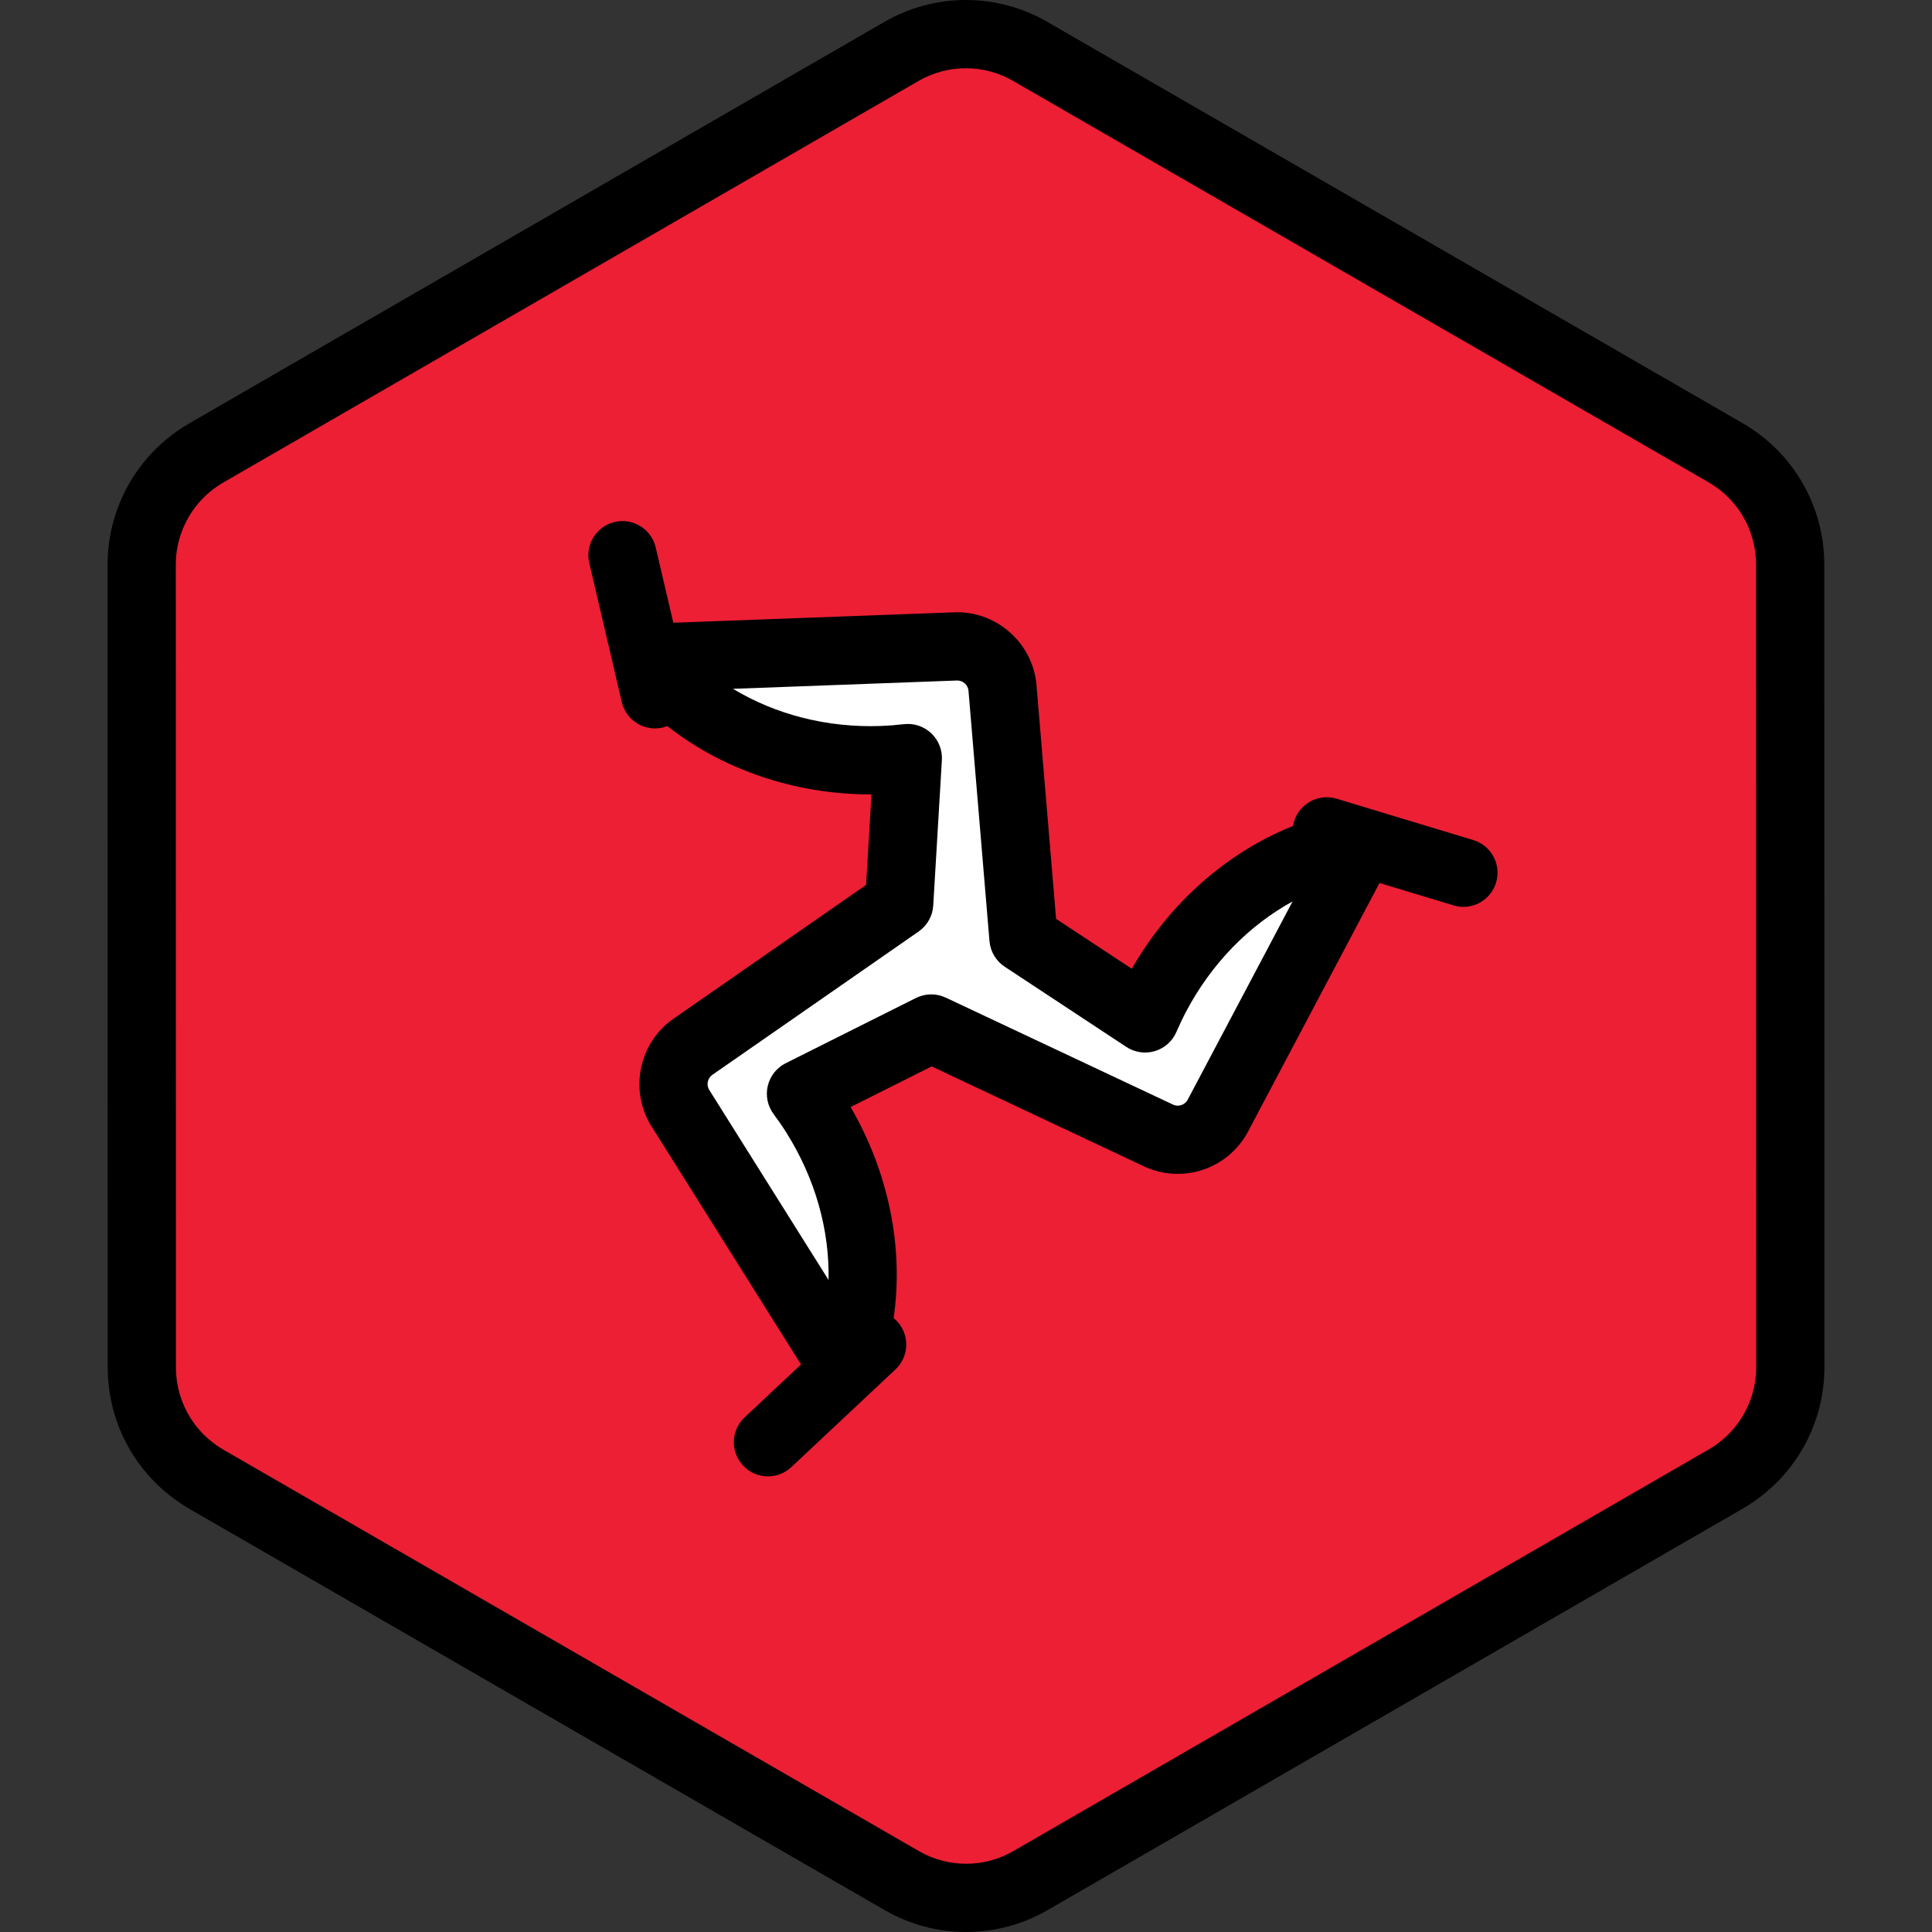
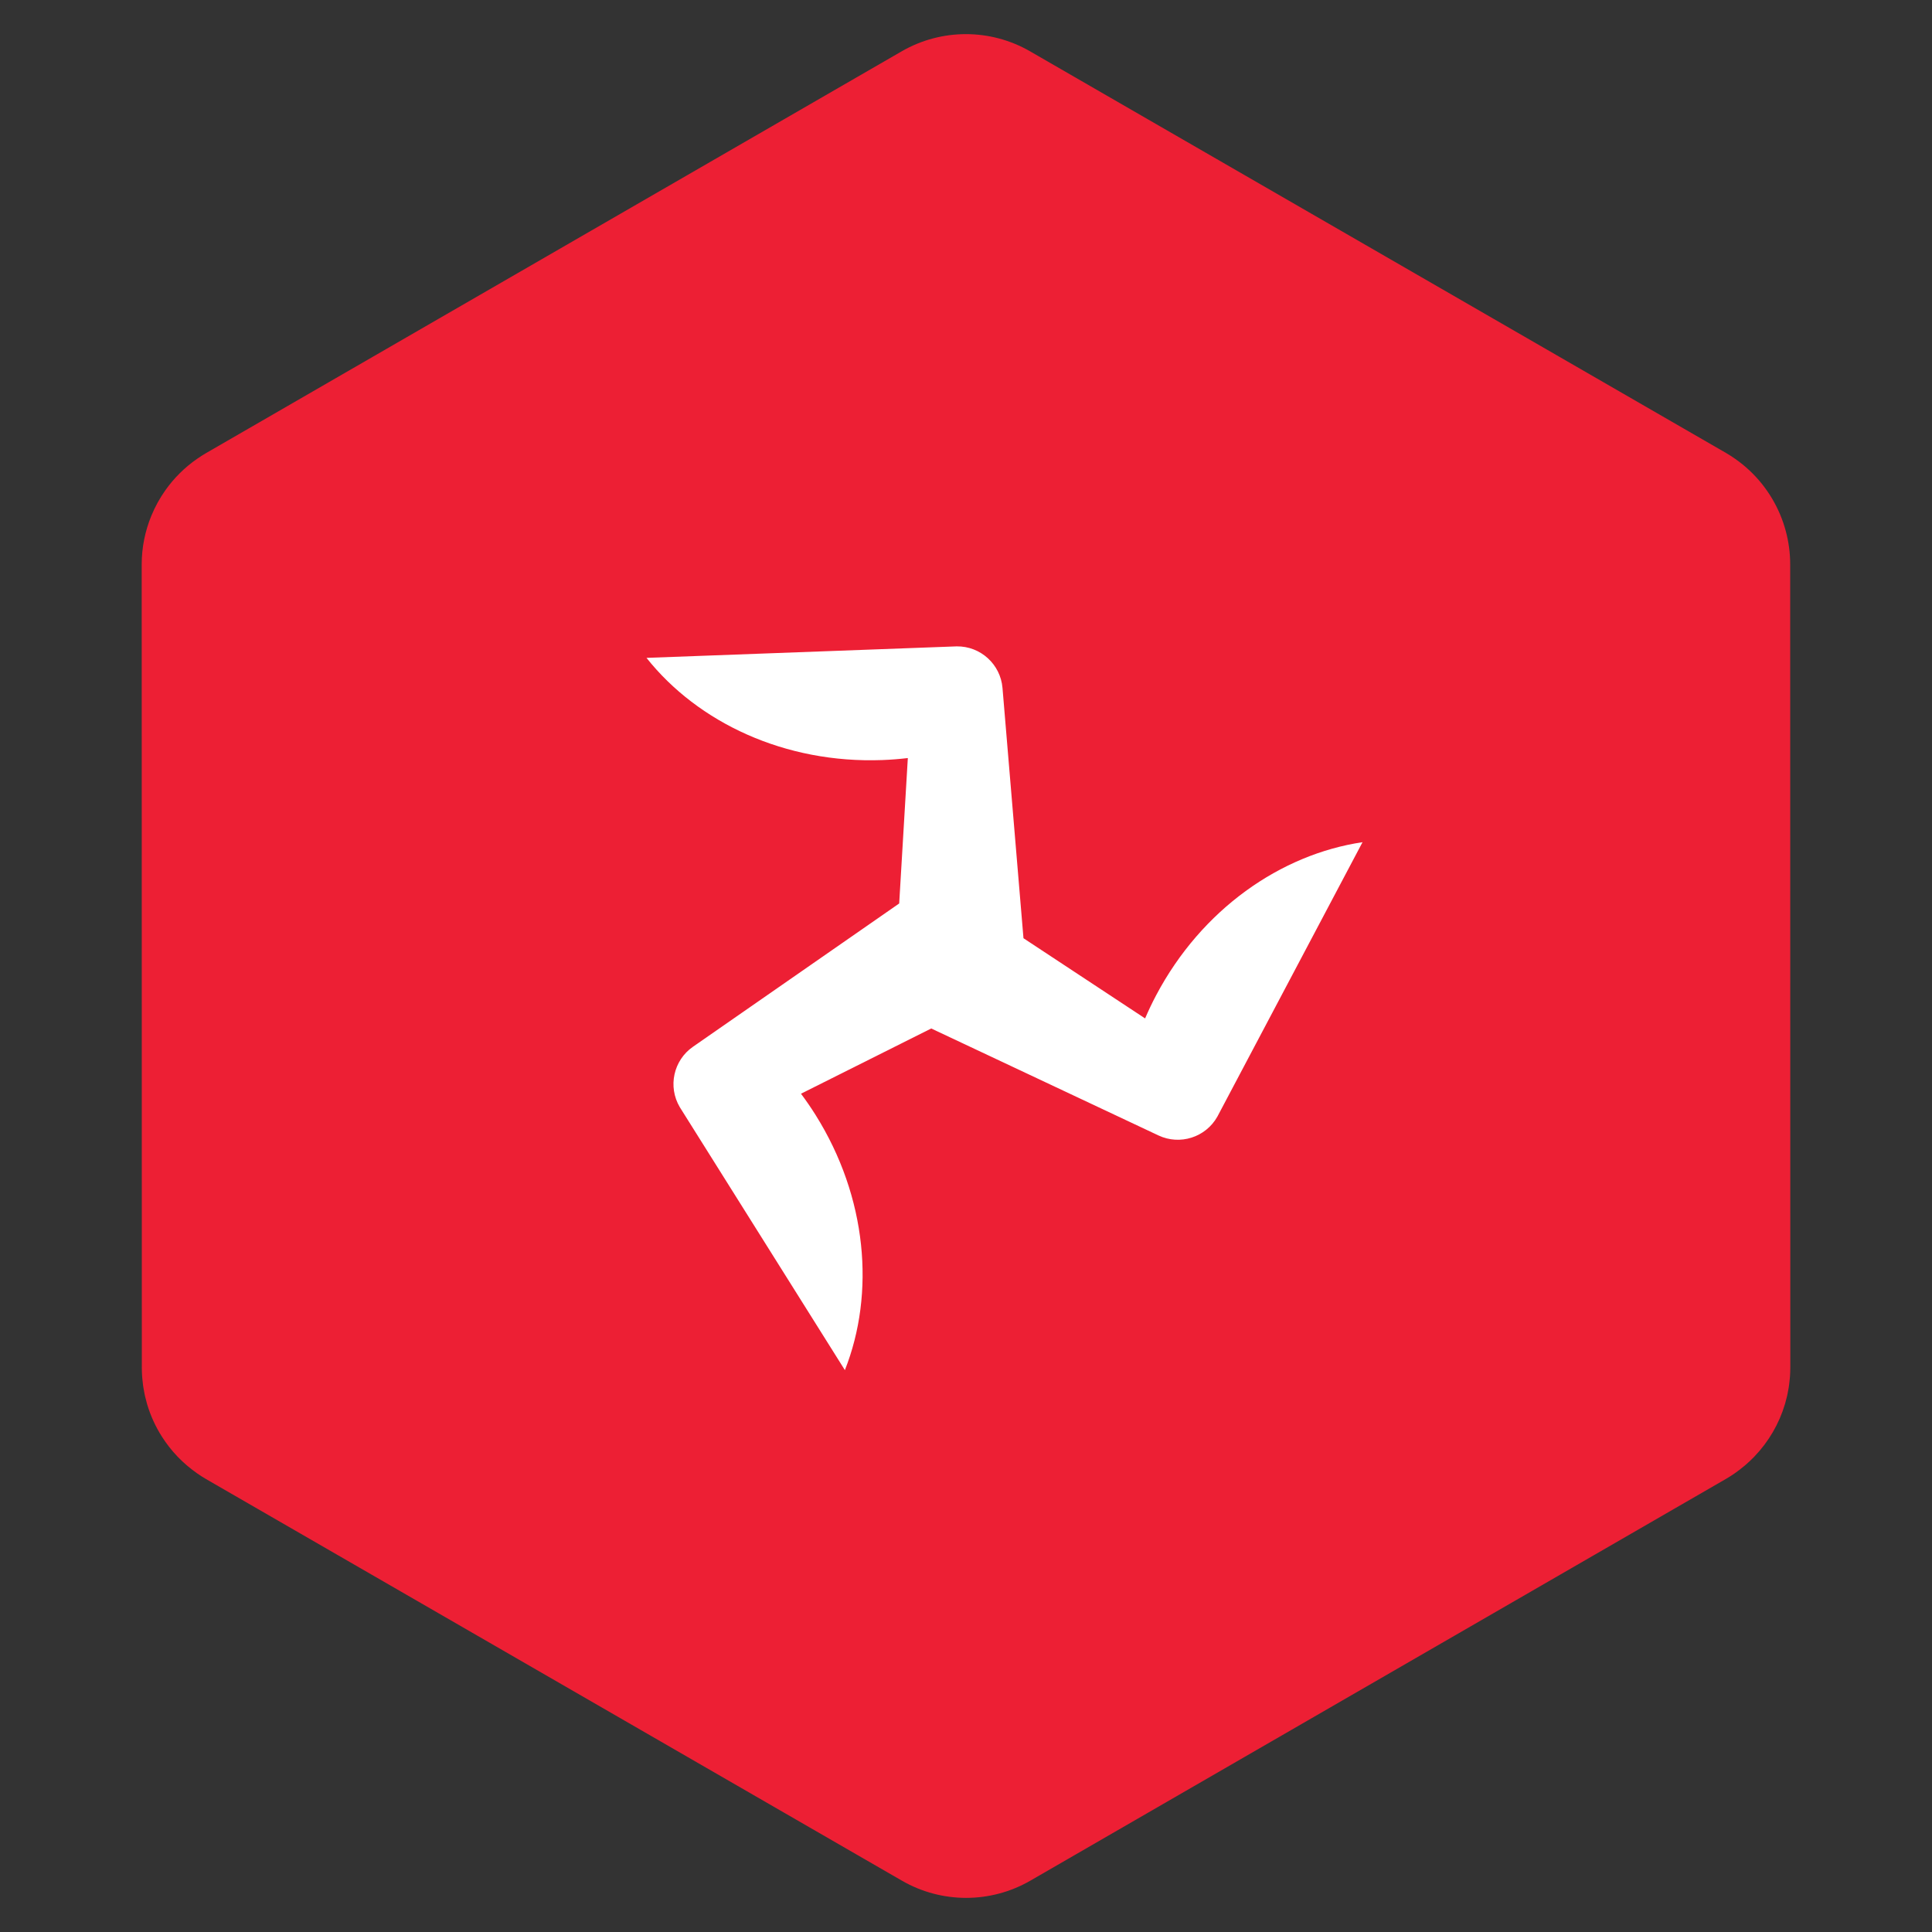
<svg xmlns="http://www.w3.org/2000/svg" height="800px" width="800px" version="1.1" id="Layer_1" viewBox="0 0 512 512" xml:space="preserve">
  <rect x="0" y="0" width="512" height="512" fill="#333333" stroke="none" />
  <path style="fill:#ED1F34;" d="M473.104,371.851c0.176-0.611,0.336-1.228,0.479-1.85c0.046-0.201,0.089-0.401,0.131-0.603  c0.113-0.541,0.213-1.085,0.3-1.634c0.037-0.236,0.076-0.473,0.11-0.711c0.075-0.545,0.131-1.093,0.18-1.643  c0.02-0.225,0.047-0.447,0.063-0.674c0.052-0.767,0.084-1.537,0.084-2.313l0,0l0,0v-0.006l-0.006-40.904v-0.001l-0.005-26.204  v-0.002v-4.213l-0.004-25.574l0,0l-0.008-48.824l-0.005-26.204l-0.006-40.985c0-2.996-0.407-5.93-1.16-8.75  c-0.405-1.517-0.915-2.997-1.521-4.435c-2.477-5.877-6.574-11.016-11.925-14.74c-0.784-0.545-1.584-1.071-2.419-1.554l-22.874-13.2  l-21.414-12.358l-17.239-9.949l-65.926-38.046l-25.717-14.842l-19.288-11.132l-11.953-6.898c-10.533-6.078-23.509-6.077-34.04,0.006  l-11.872,6.857l-19.288,11.14l-25.717,14.854l0,0l-65.918,38.07l-28.889,16.686l-21.406,12.365l-11.284,6.517  c-0.811,0.469-1.59,0.979-2.353,1.507c-3.272,2.266-6.073,5.068-8.333,8.236c-1.517,2.128-2.781,4.423-3.773,6.841  c-1.655,4.031-2.558,8.399-2.557,12.899l0.006,40.912l0.005,26.204l0.012,73.738v4.011v0.85v0.001v0.013l0,0v0.005l0,0l0.005,26.2  l0,0v1.864l0.002,12.617l0.004,26.497v0.006l0,0c0,0.773,0.033,1.539,0.084,2.304c0.016,0.224,0.042,0.446,0.061,0.669  c0.048,0.55,0.105,1.096,0.18,1.638c0.033,0.236,0.072,0.471,0.108,0.706c0.087,0.546,0.186,1.087,0.298,1.626  c0.042,0.201,0.086,0.403,0.131,0.603c0.14,0.615,0.298,1.222,0.471,1.825c0.033,0.113,0.061,0.227,0.095,0.34  c0.909,3.042,2.24,5.93,3.94,8.589l0.001,0.001c0,0.001,0.001,0.001,0.001,0.001c1.172,1.832,2.517,3.553,4.026,5.137  c0.051,0.052,0.099,0.106,0.148,0.158c0.709,0.735,1.454,1.439,2.231,2.112c0.125,0.11,0.254,0.215,0.382,0.322  c0.786,0.661,1.595,1.3,2.445,1.89c0.784,0.545,1.584,1.071,2.419,1.554l22.552,13.015l21.414,12.359l17.561,10.135l91.644,52.89  l19.288,11.132l11.953,6.898c10.533,6.078,23.509,6.077,34.04-0.006l11.872-6.857l19.288-11.14l25.717-14.853l55.554-32.086  l10.363-5.985l26.36-15.225l21.408-12.365l13.813-7.978c0.811-0.469,1.59-0.979,2.353-1.507c0.851-0.59,1.659-1.226,2.446-1.883  c0.128-0.107,0.258-0.213,0.385-0.322c0.78-0.673,1.526-1.375,2.237-2.11c0.047-0.048,0.09-0.098,0.136-0.146  c3.724-3.891,6.476-8.609,8.02-13.765C473.045,372.067,473.073,371.958,473.104,371.851z" />
  <path style="fill:#FFFFFF;" d="M306.383,263.769c-1.068,2.022-2.037,4.064-2.922,6.122c-9.501-6.265-21.833-14.396-32.23-21.251  l-5.561-66.33c-0.523-6.233-5.785-11.091-12.136-11.014l-82.204,3.046c13.63,17.17,36.707,28.036,62.491,27.08  c2.286-0.084,4.539-0.268,6.762-0.529c-0.675,11.361-1.55,26.106-2.289,38.537l-54.662,37.981  c-5.137,3.568-6.712,10.556-3.469,16.018l43.741,69.668c8.055-20.389,5.926-45.806-7.794-67.659c-1.216-1.935-2.5-3.796-3.84-5.591  c10.175-5.096,23.383-11.709,34.518-17.286l60.224,28.349c5.659,2.663,12.498,0.536,15.607-5.004l38.463-72.715  C339.396,226.409,318.448,240.962,306.383,263.769z" />
-   <path d="M390.444,222.629l-36.23-10.963c-4.777-1.445-9.826,1.256-11.273,6.035c-0.119,0.394-0.2,0.791-0.264,1.186  c-17.458,6.978-32.678,20.306-42.74,37.849l-20.062-13.228l-5.195-61.954c-0.908-10.823-10.13-19.3-20.997-19.3l-0.26,0.001  c-0.075,0.001-0.149,0.002-0.224,0.006l-74.763,2.77l-4.668-19.956c-1.137-4.863-6.002-7.883-10.863-6.745  c-4.862,1.137-7.882,6.001-6.745,10.863l8.619,36.858c0.975,4.17,4.691,6.984,8.795,6.984c0.681,0,1.374-0.077,2.066-0.24  c0.413-0.096,0.809-0.229,1.195-0.377c14.696,11.522,33.809,18.105,53.837,18.105c0.092,0,0.183,0,0.275,0l-1.425,23.989  l-51.056,35.476c-9.029,6.274-11.702,18.598-6.085,28.058c0.039,0.064,0.077,0.128,0.117,0.192l39.781,63.36l-14.948,14.02  c-3.642,3.416-3.825,9.138-0.41,12.781c1.781,1.897,4.186,2.856,6.597,2.856c2.217,0,4.439-0.81,6.183-2.446l27.609-25.893  c3.642-3.416,3.825-9.138,0.41-12.781c-0.282-0.301-0.585-0.569-0.896-0.822c2.687-18.608-1.245-38.452-11.407-55.939l21.487-10.76  l56.252,26.479c2.823,1.328,5.836,2.002,8.952,2.002c7.618,0,14.664-4.123,18.389-10.762c0.036-0.065,0.072-0.131,0.107-0.198  l34.981-66.131l19.616,5.936c0.873,0.264,1.755,0.389,2.622,0.389c3.881,0,7.468-2.518,8.651-6.425  C397.925,229.122,395.222,224.076,390.444,222.629z M314.694,291.547c-0.64,1.077-1.747,1.462-2.582,1.462  c-0.434,0-0.855-0.094-1.251-0.281l-60.224-28.349c-2.509-1.181-5.421-1.146-7.899,0.096l-34.519,17.286  c-2.393,1.198-4.131,3.395-4.749,5.999s-0.049,5.348,1.552,7.492c1.231,1.649,2.385,3.33,3.428,4.992  c7.627,12.148,11.411,25.79,11.12,38.948l-31.671-50.444c-0.749-1.335-0.365-3.039,0.892-3.913l54.662-37.981  c2.277-1.583,3.702-4.12,3.866-6.888l2.289-38.537c0.158-2.671-0.874-5.275-2.821-7.113c-1.947-1.836-4.605-2.716-7.264-2.403  c-2.047,0.241-4.078,0.401-6.037,0.474c-14.285,0.53-27.977-3.042-39.23-9.845l59.466-2.205c1.525,0.018,2.812,1.21,2.94,2.728  l5.561,66.329c0.231,2.763,1.718,5.267,4.032,6.793l32.23,21.251c2.235,1.473,5.008,1.882,7.571,1.113  c2.564-0.768,4.656-2.633,5.713-5.091c0.809-1.884,1.686-3.723,2.608-5.463c6.706-12.68,16.628-22.778,28.169-29.104  L314.694,291.547z M256.036,512L256.036,512c-7.55,0-14.995-1.995-21.534-5.768L50.091,399.803  c-0.978-0.564-1.951-1.187-3.064-1.963c-0.985-0.686-1.999-1.467-3.096-2.389l-0.481-0.405c-0.99-0.857-1.938-1.756-2.827-2.677  c-0.04-0.042-0.154-0.163-0.194-0.205c-1.888-1.984-3.602-4.17-5.089-6.493c-0.001-0.001-0.002-0.004-0.004-0.006l0,0  c-2.164-3.386-3.842-7.044-4.985-10.871l-0.112-0.392c-0.23-0.805-0.43-1.574-0.608-2.351c-0.054-0.239-0.108-0.493-0.163-0.747  c-0.146-0.7-0.271-1.385-0.38-2.076l-0.025-0.158c-0.039-0.239-0.076-0.476-0.108-0.716c-0.098-0.71-0.171-1.402-0.231-2.096  l-0.014-0.143c-0.024-0.234-0.046-0.467-0.061-0.703c-0.071-1.042-0.105-1.995-0.105-2.917l-0.035-212.917  c0-5.608,1.087-11.103,3.234-16.334c1.256-3.062,2.863-5.975,4.775-8.657c2.913-4.083,6.46-7.589,10.546-10.419  c1.089-0.753,2.034-1.357,2.979-1.904L234.418,5.776C240.959,1.998,248.411,0,255.964,0c7.549,0,14.995,1.995,21.534,5.768  l184.41,106.429c0.974,0.562,1.947,1.185,3.062,1.96c6.698,4.661,11.917,11.109,15.096,18.652c0.77,1.828,1.419,3.717,1.925,5.614  c0.972,3.642,1.465,7.369,1.466,11.08l0.035,212.912c0,0.932-0.034,1.888-0.105,2.932c-0.017,0.241-0.039,0.48-0.063,0.72  l-0.014,0.145c-0.06,0.688-0.134,1.383-0.229,2.074c-0.036,0.266-0.077,0.522-0.118,0.778l-0.019,0.121  c-0.11,0.696-0.236,1.384-0.38,2.067l-0.168,0.769c-0.181,0.792-0.383,1.572-0.608,2.345l-0.112,0.397  c-1.947,6.501-5.457,12.527-10.152,17.432l-0.194,0.205c-0.868,0.897-1.82,1.795-2.81,2.647l-0.381,0.321  c-0.006,0.005-0.104,0.087-0.11,0.09c-1.118,0.934-2.102,1.69-3.097,2.378c-1.084,0.751-2.03,1.355-2.979,1.904L277.581,506.227  C271.041,510.002,263.589,512,256.036,512z M50.553,375.897c0.006,0.01,0.013,0.021,0.019,0.03c0.864,1.35,1.859,2.621,2.958,3.774  c0.027,0.028,0.128,0.136,0.154,0.164c0.468,0.485,1.02,1.008,1.596,1.507l0.288,0.24c0.674,0.565,1.244,1.008,1.783,1.383  c0.687,0.479,1.253,0.843,1.778,1.146l184.408,106.428c3.794,2.189,8.114,3.347,12.495,3.347c4.383,0,8.707-1.159,12.504-3.351  l184.375-106.49c0.51-0.295,1.058-0.647,1.728-1.109c0.538-0.372,1.108-0.813,1.797-1.389l0.269-0.224  c0.588-0.506,1.142-1.028,1.654-1.558l0.083-0.09c2.744-2.867,4.78-6.362,5.908-10.126l0.07-0.253  c0.125-0.434,0.244-0.887,0.348-1.344l0.089-0.411c0.088-0.422,0.163-0.823,0.227-1.227l0.082-0.53  c0.053-0.389,0.094-0.792,0.129-1.195l0.051-0.52c0.036-0.538,0.061-1.105,0.061-1.677l-0.035-212.917  c0-2.137-0.288-4.298-0.854-6.419c-0.292-1.095-0.668-2.189-1.116-3.254c-1.849-4.386-4.876-8.13-8.758-10.83  c-0.687-0.477-1.253-0.841-1.778-1.145L268.46,21.428c-3.794-2.187-8.114-3.345-12.495-3.345c-4.383,0-8.707,1.16-12.504,3.351  L59.086,127.924c-0.509,0.294-1.058,0.647-1.73,1.111c-2.36,1.635-4.419,3.672-6.116,6.05c-1.107,1.554-2.04,3.244-2.77,5.025  c-1.248,3.04-1.881,6.227-1.881,9.466l0.035,212.912c0,0.575,0.025,1.138,0.064,1.7l0.048,0.495c0.035,0.399,0.076,0.802,0.13,1.201  l0.082,0.523c0.061,0.392,0.134,0.79,0.217,1.185l0.092,0.427c0.106,0.467,0.224,0.913,0.351,1.357l0.066,0.239  C48.337,371.823,49.303,373.935,50.553,375.897z" />
</svg>